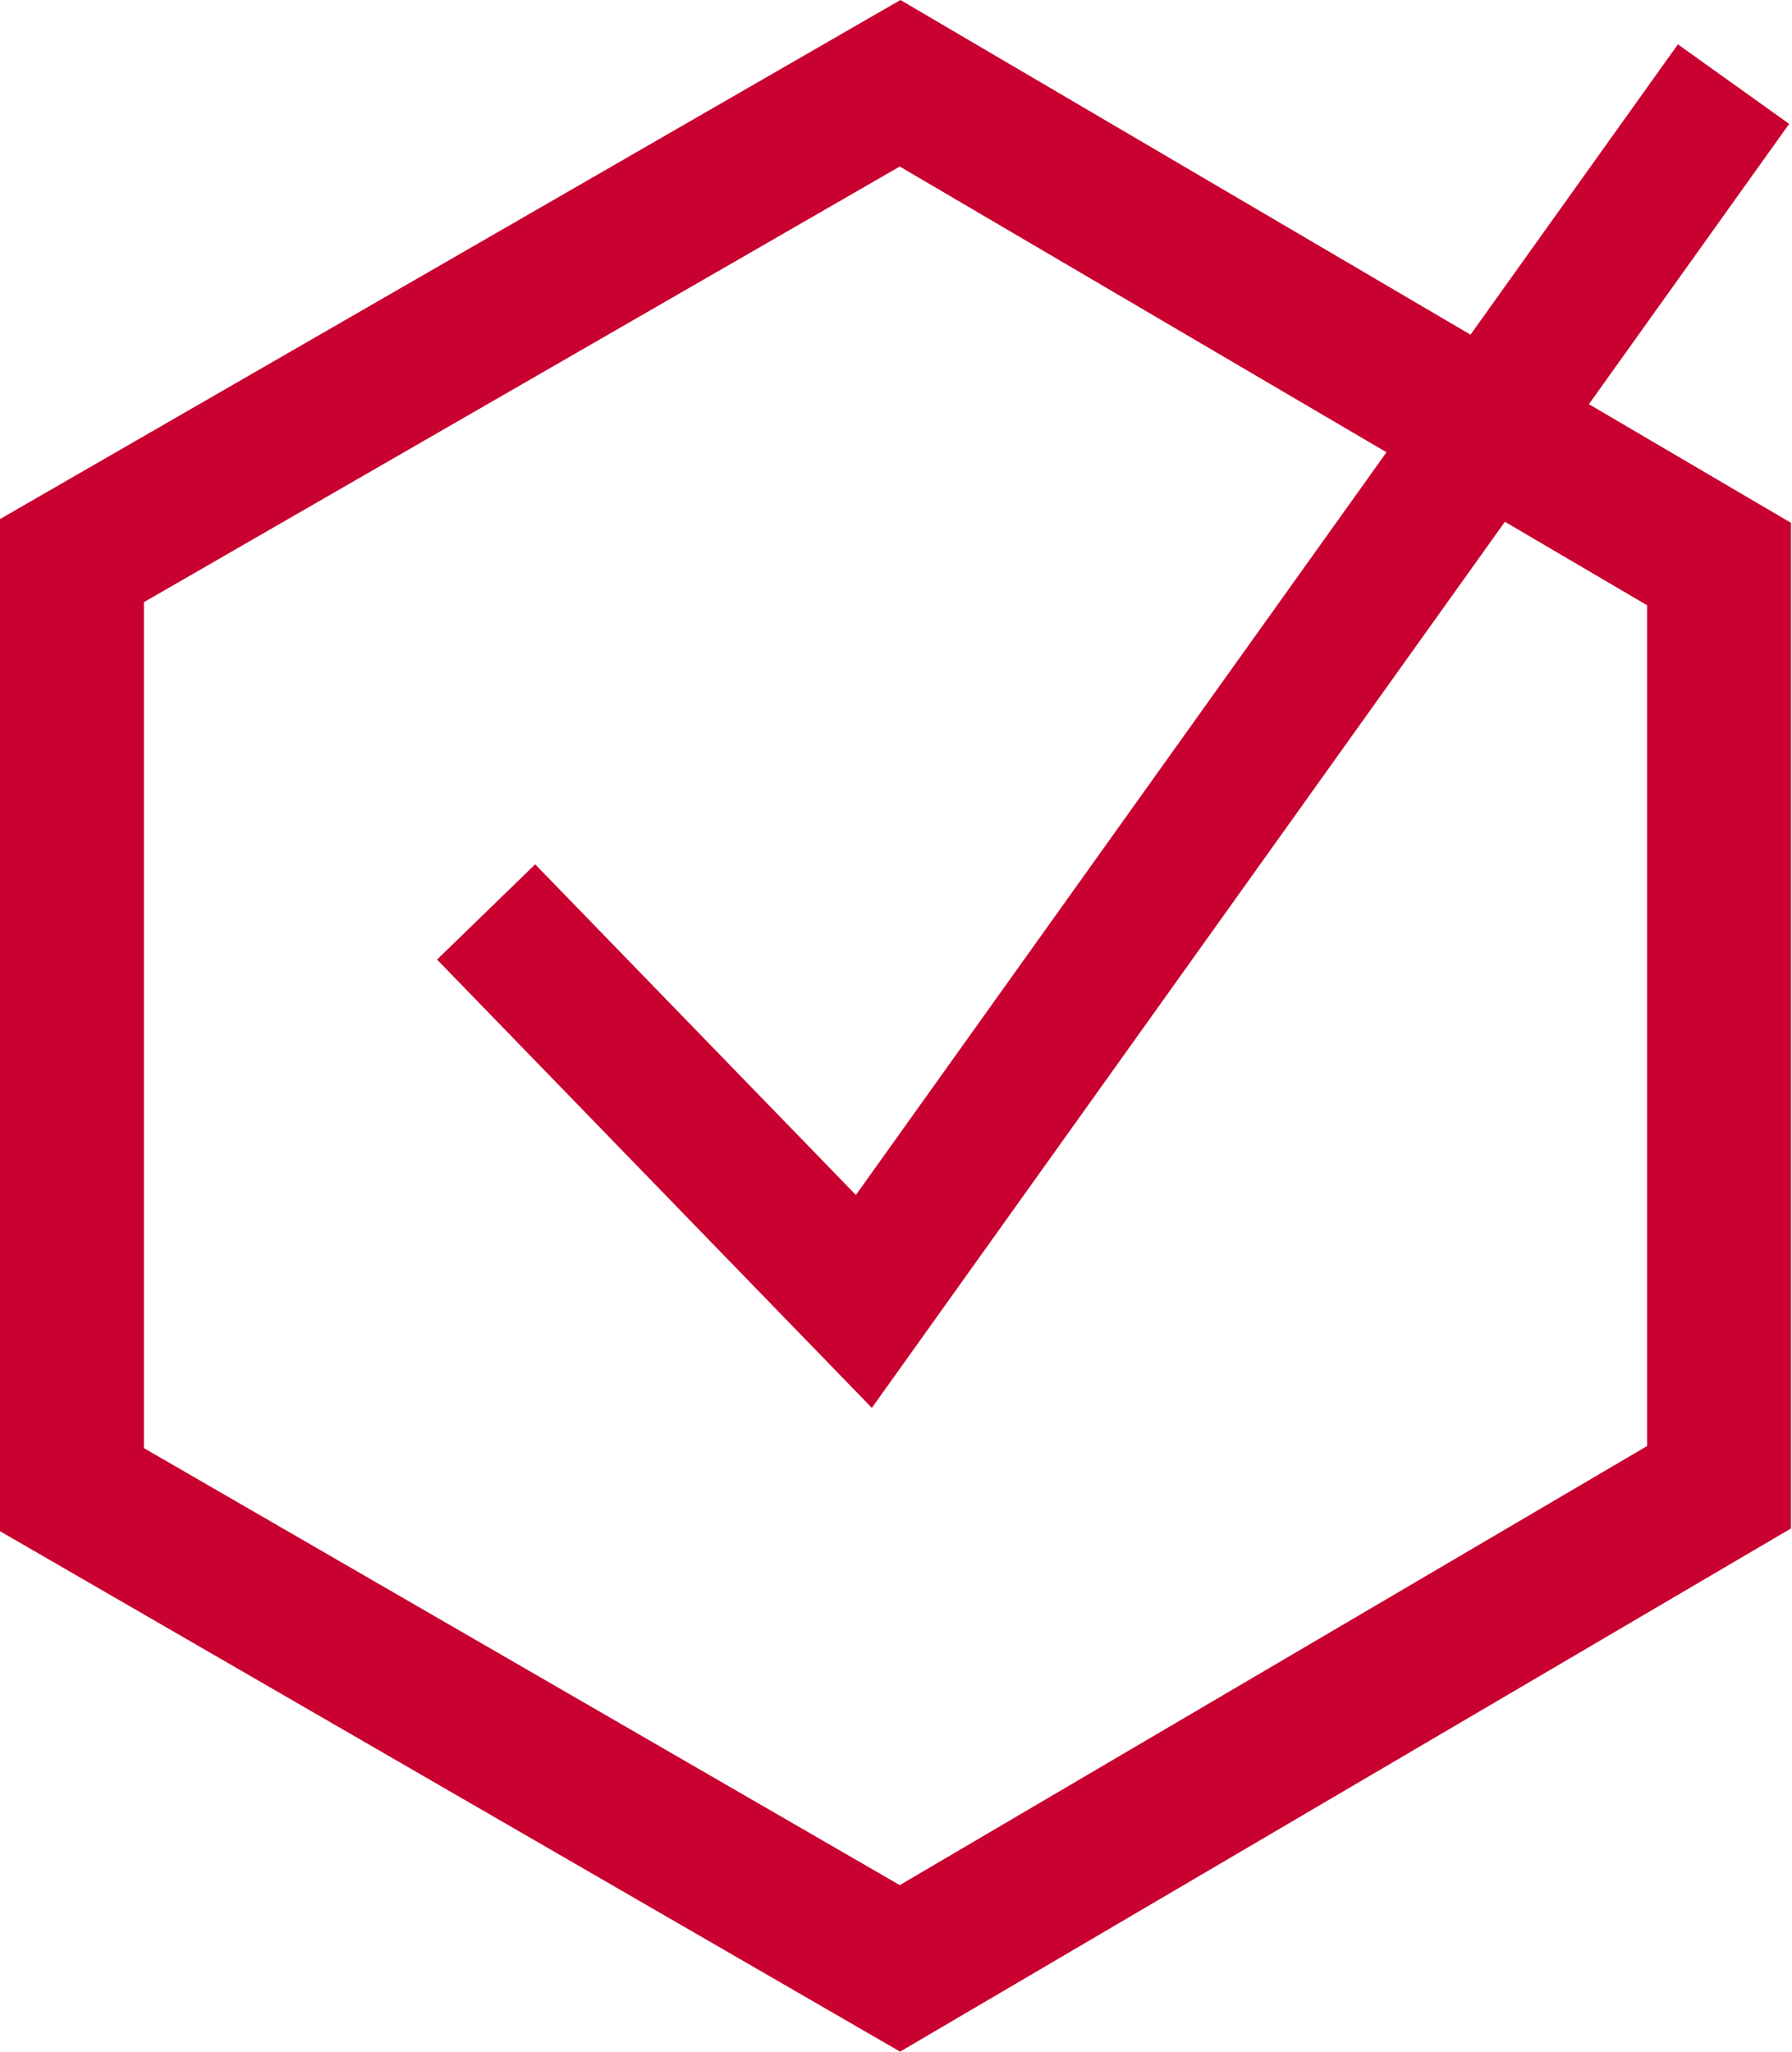
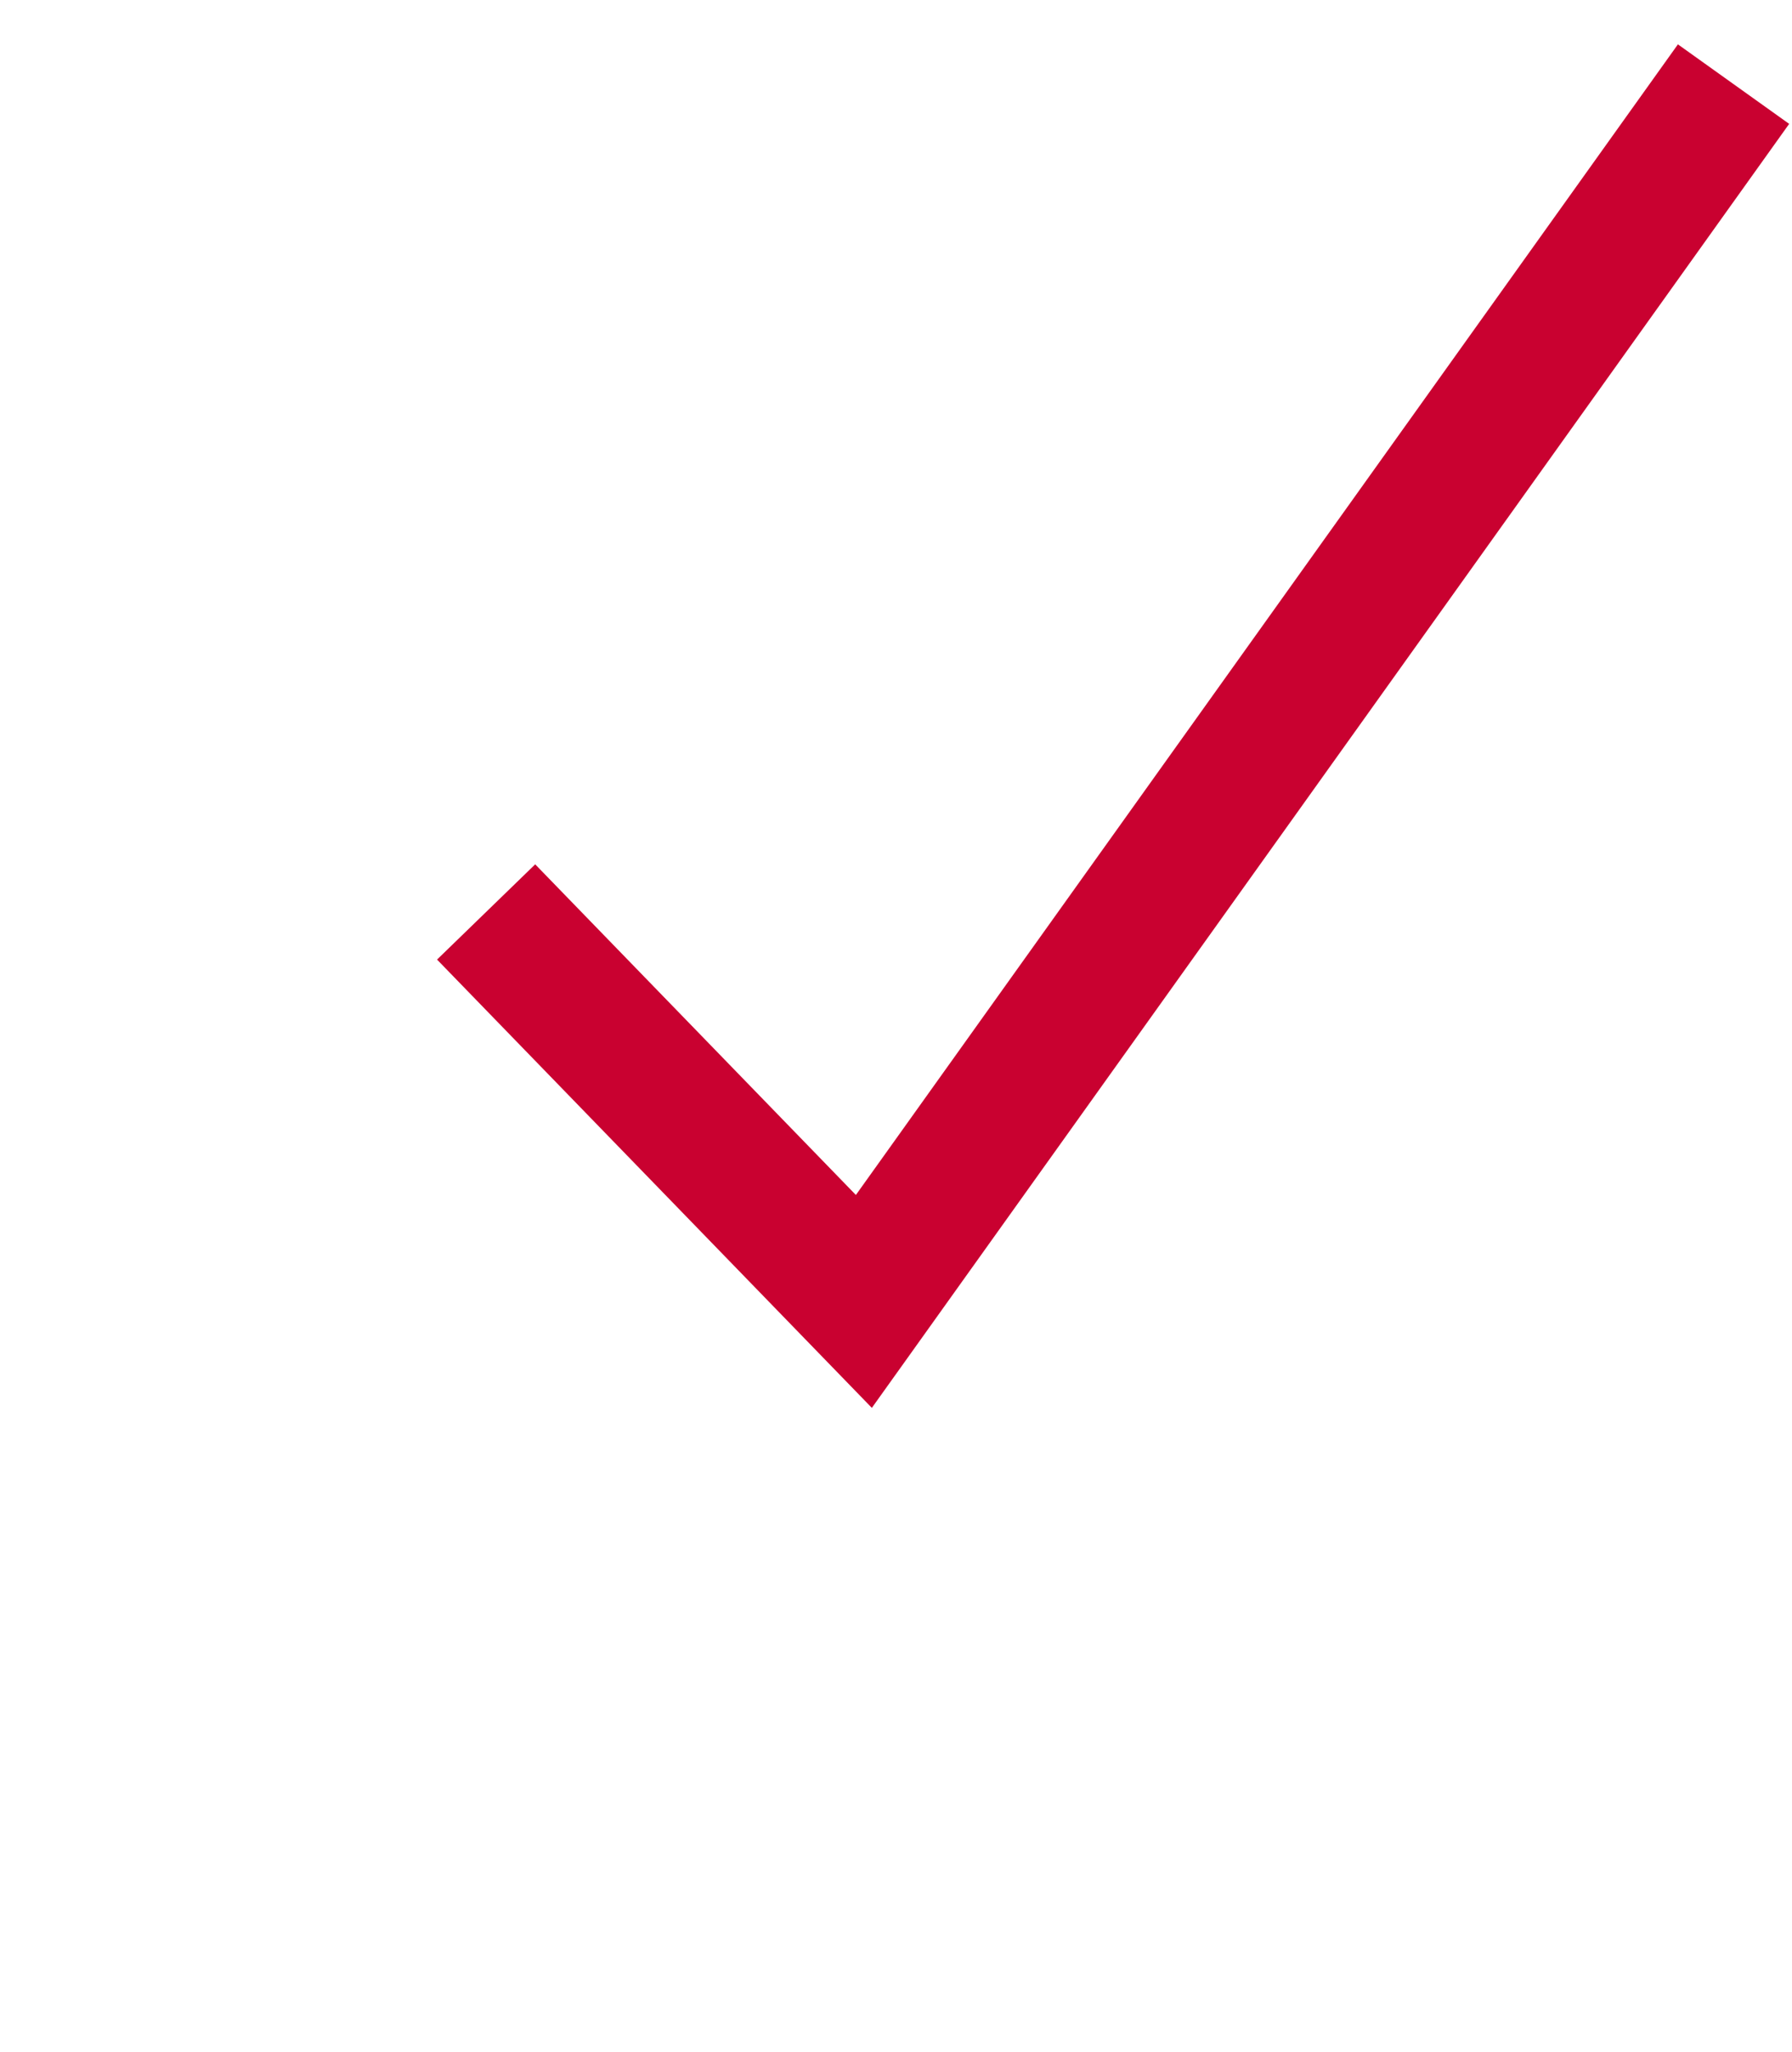
<svg xmlns="http://www.w3.org/2000/svg" id="uuid-84a368ac-de0f-458a-a809-a90afda42318" width="52.42" height="60" viewBox="0 0 52.42 60">
  <defs>
    <style>.uuid-f2a8571f-f024-49b4-9f4c-b35e18e1883b,.uuid-02082d35-7569-487a-ab8e-1d991564366c{fill:none;}.uuid-d8e52fe9-b7e7-4dcd-af04-72cf93581c52{fill:#c90130;}.uuid-02082d35-7569-487a-ab8e-1d991564366c{stroke:#c90130;stroke-miterlimit:10;stroke-width:4px;}.uuid-895ac7b5-7678-4c4e-b1c0-17e01180d697{clip-path:url(#uuid-6bb199e5-e630-4930-ab63-b8e759f6b5ec);}</style>
    <clipPath id="uuid-6bb199e5-e630-4930-ab63-b8e759f6b5ec">
      <rect class="uuid-f2a8571f-f024-49b4-9f4c-b35e18e1883b" width="52.42" height="60" />
    </clipPath>
  </defs>
  <g id="uuid-40eaa257-6a91-412b-8093-2bad7fc85166" transform="translate(0 0)">
-     <path id="uuid-621c06e0-eb1f-4651-b4dc-ad8d2a874ff5" class="uuid-d8e52fe9-b7e7-4dcd-af04-72cf93581c52" d="M4.21,42.35V17.61L26.32,4.87l21.86,12.83v24.59l-21.86,12.84L4.21,42.35ZM26.34,0L0,15.18v29.6l26.33,15.22,26.06-15.3V15.29L26.34,0Z" />
    <g id="uuid-34cab9d9-78d4-4462-bc13-f45eb8781576" transform="translate(0 0)">
      <g class="uuid-895ac7b5-7678-4c4e-b1c0-17e01180d697">
        <g id="uuid-8bf30c57-fa8e-473c-b131-62dffa9cc999">
          <path id="uuid-68e0489e-a158-44c3-9b11-151f49f7ba65" class="uuid-02082d35-7569-487a-ab8e-1d991564366c" d="M14.22,26.67l11.05,11.39L50.71,2.46" />
        </g>
      </g>
    </g>
  </g>
</svg>